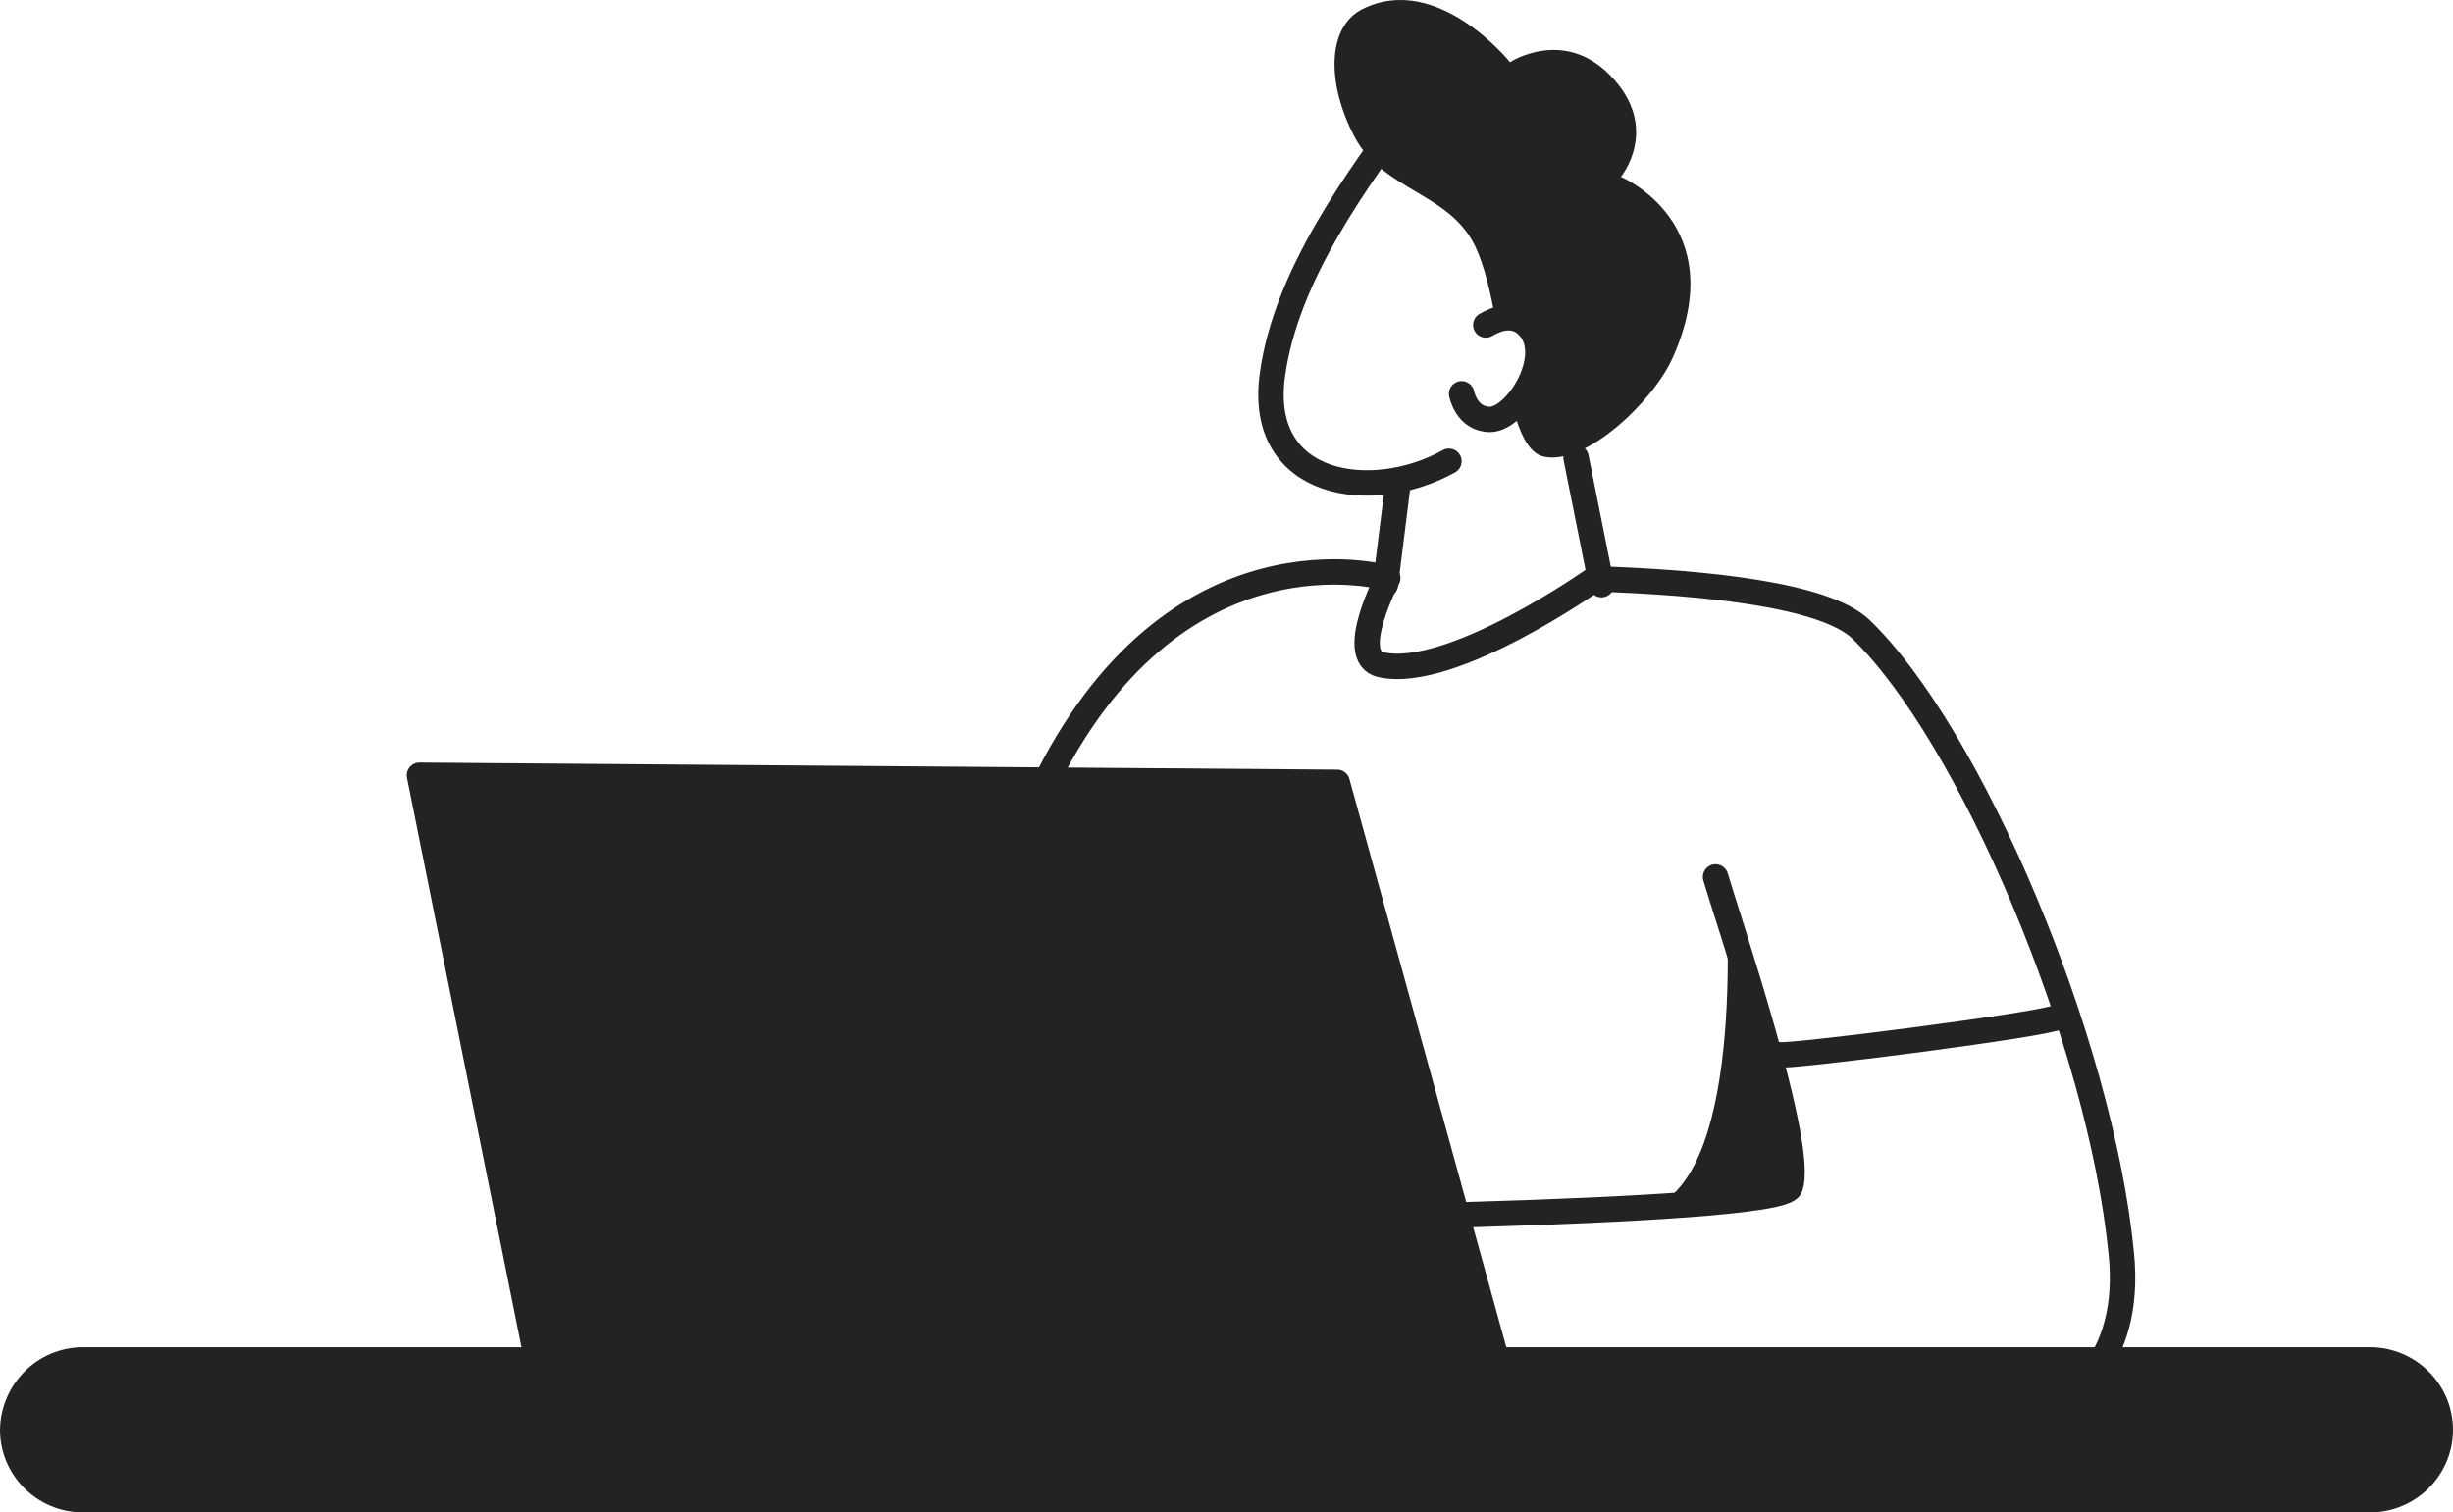
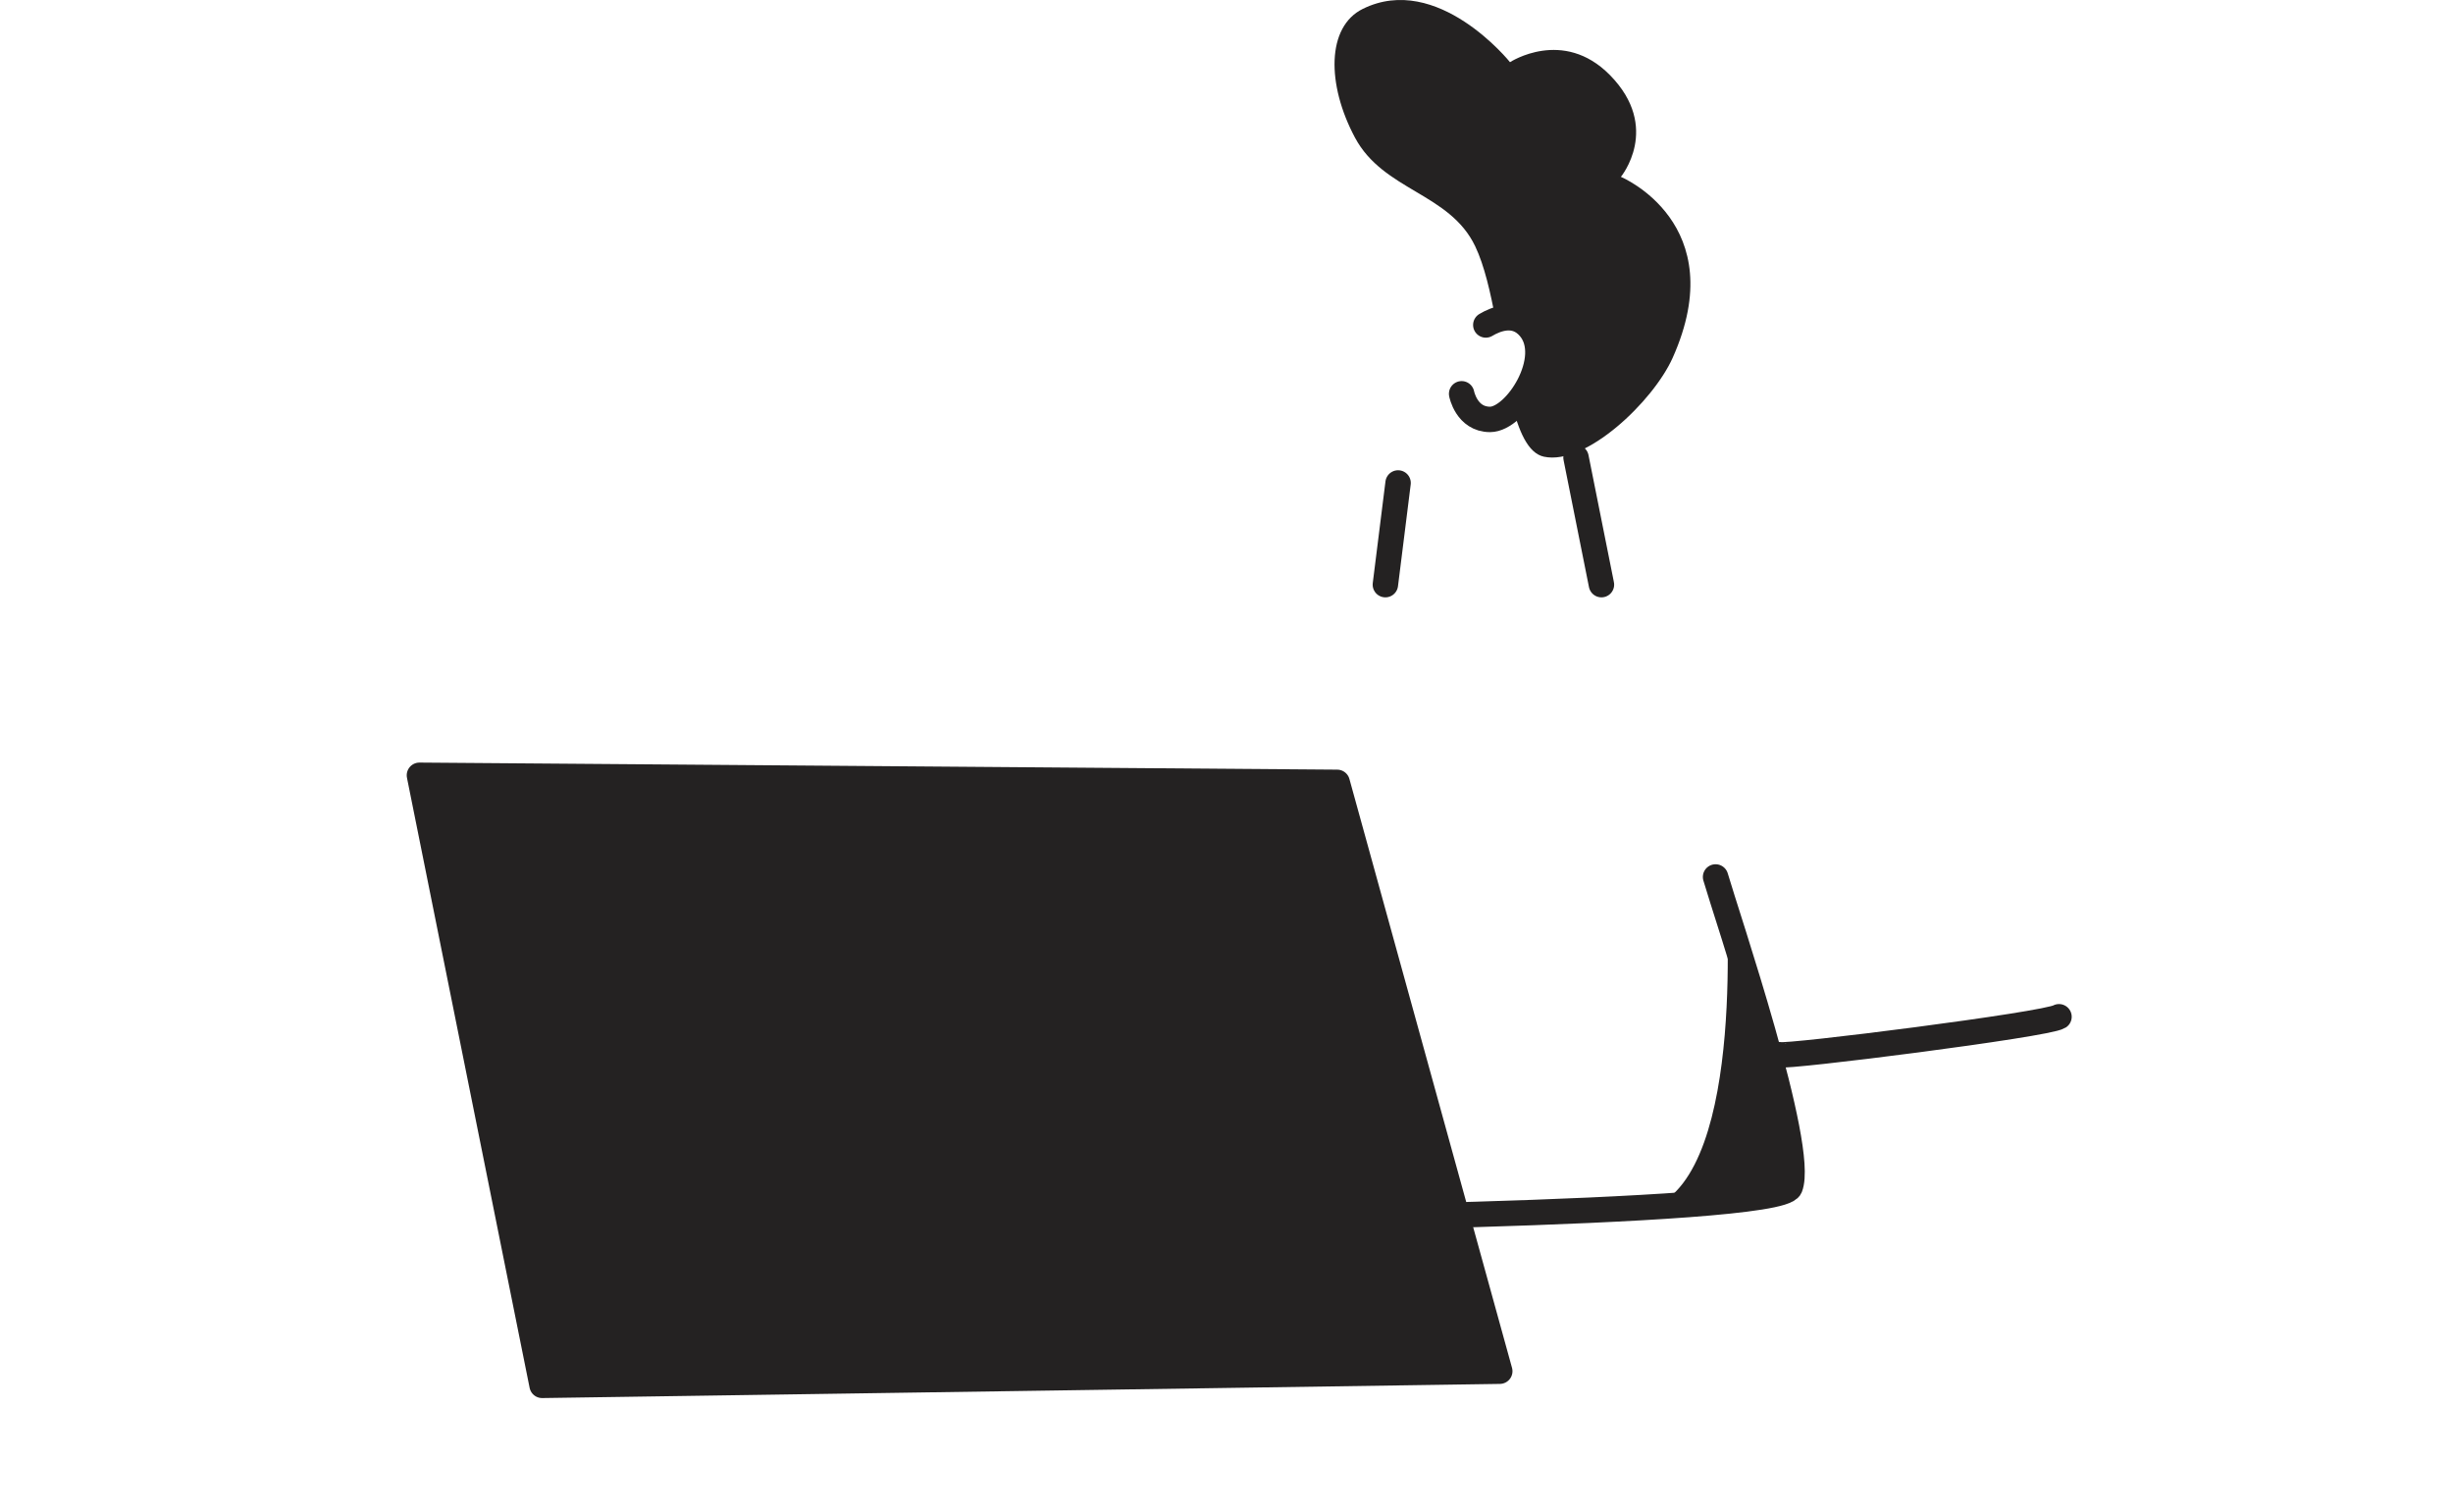
<svg xmlns="http://www.w3.org/2000/svg" width="193" height="119" viewBox="0 0 193 119" fill="none">
-   <path d="M56 95.031C63.332 104.977 68.976 112.484 68.976 112.484L108.148 111.977M147.713 113.838C147.713 113.838 168.599 115.583 166.902 98.643C165.261 81.758 154.958 57.727 146.412 49.509C143.576 46.799 134.241 45.828 125.483 45.541C125.483 45.541 114.183 53.553 108.655 52.297C105.923 51.677 109.186 45.48 109.186 45.48C109.186 45.48 92.3 40.56 81.941 62.229C79.903 66.562 70.734 80.465 70.734 80.465" stroke="#242222" stroke-width="2" stroke-linecap="round" stroke-linejoin="round" />
  <path d="M134.979 69C135.831 71.963 142.086 90.296 140.835 93.429C139.925 95.666 92 96 92 96" stroke="#242222" stroke-width="2" stroke-linecap="round" stroke-linejoin="round" />
  <path d="M140 82.985C140.445 83.222 161.053 80.615 162 80" stroke="#242222" stroke-width="2" stroke-linecap="round" stroke-linejoin="round" />
  <path d="M118 107.887L105.207 61.556L33 61L42.651 109L118 107.887Z" fill="#242222" stroke="#242222" stroke-width="2" stroke-linecap="round" stroke-linejoin="round" />
-   <path d="M111.267 8C106.742 14.141 101.193 21.666 100.117 29.466C98.863 38.385 107.974 39.656 114 36.293" stroke="#242222" stroke-width="2" stroke-linecap="round" stroke-linejoin="round" />
  <path d="M117.684 25.218C117.27 23.009 116.794 20.898 116.067 19.376C114.057 15.167 108.85 15.019 106.61 10.83C104.369 6.641 104.372 2.106 107.221 0.7C113.113 -2.21 118.806 4.892 118.806 4.892C118.806 4.892 122.976 2.159 126.665 5.904C130.737 10.041 127.53 13.915 127.53 13.915C127.53 13.915 136.336 17.579 131.602 28.158C130.075 31.567 124.782 36.641 121.474 35.933C120.22 35.664 119.476 33.921 118.907 31.596L119.826 30.439L120.73 27.862L120.319 26.192L119.003 25.195L117.684 25.218Z" fill="#242222" />
  <path d="M124 36L126 46" stroke="#242222" stroke-width="2" stroke-linecap="round" stroke-linejoin="round" />
  <path d="M109 46L110 38" stroke="#242222" stroke-width="2" stroke-linecap="round" stroke-linejoin="round" />
  <path d="M116.902 25.568C117.714 25.085 119.224 24.482 120.342 25.79C122.364 28.157 119.266 32.997 117.238 33C115.381 33 115 30.984 115 30.984" stroke="#242222" stroke-width="2" stroke-linecap="round" stroke-linejoin="round" />
  <path d="M135.762 70C135.762 70 137.517 92.159 130 95L134.908 94.63L139.773 93.957L141 93.401L140.627 87.979L135.762 70Z" fill="#242222" />
-   <path d="M6.53 107H186.47C189.515 107 192 109.468 192 112.5C192 115.529 189.518 118 186.47 118H6.53C3.485 118 1 115.532 1 112.5C1.055 109.468 3.482 107 6.53 107Z" fill="#242222" stroke="#242222" stroke-width="2" stroke-linecap="round" stroke-linejoin="round" />
</svg>